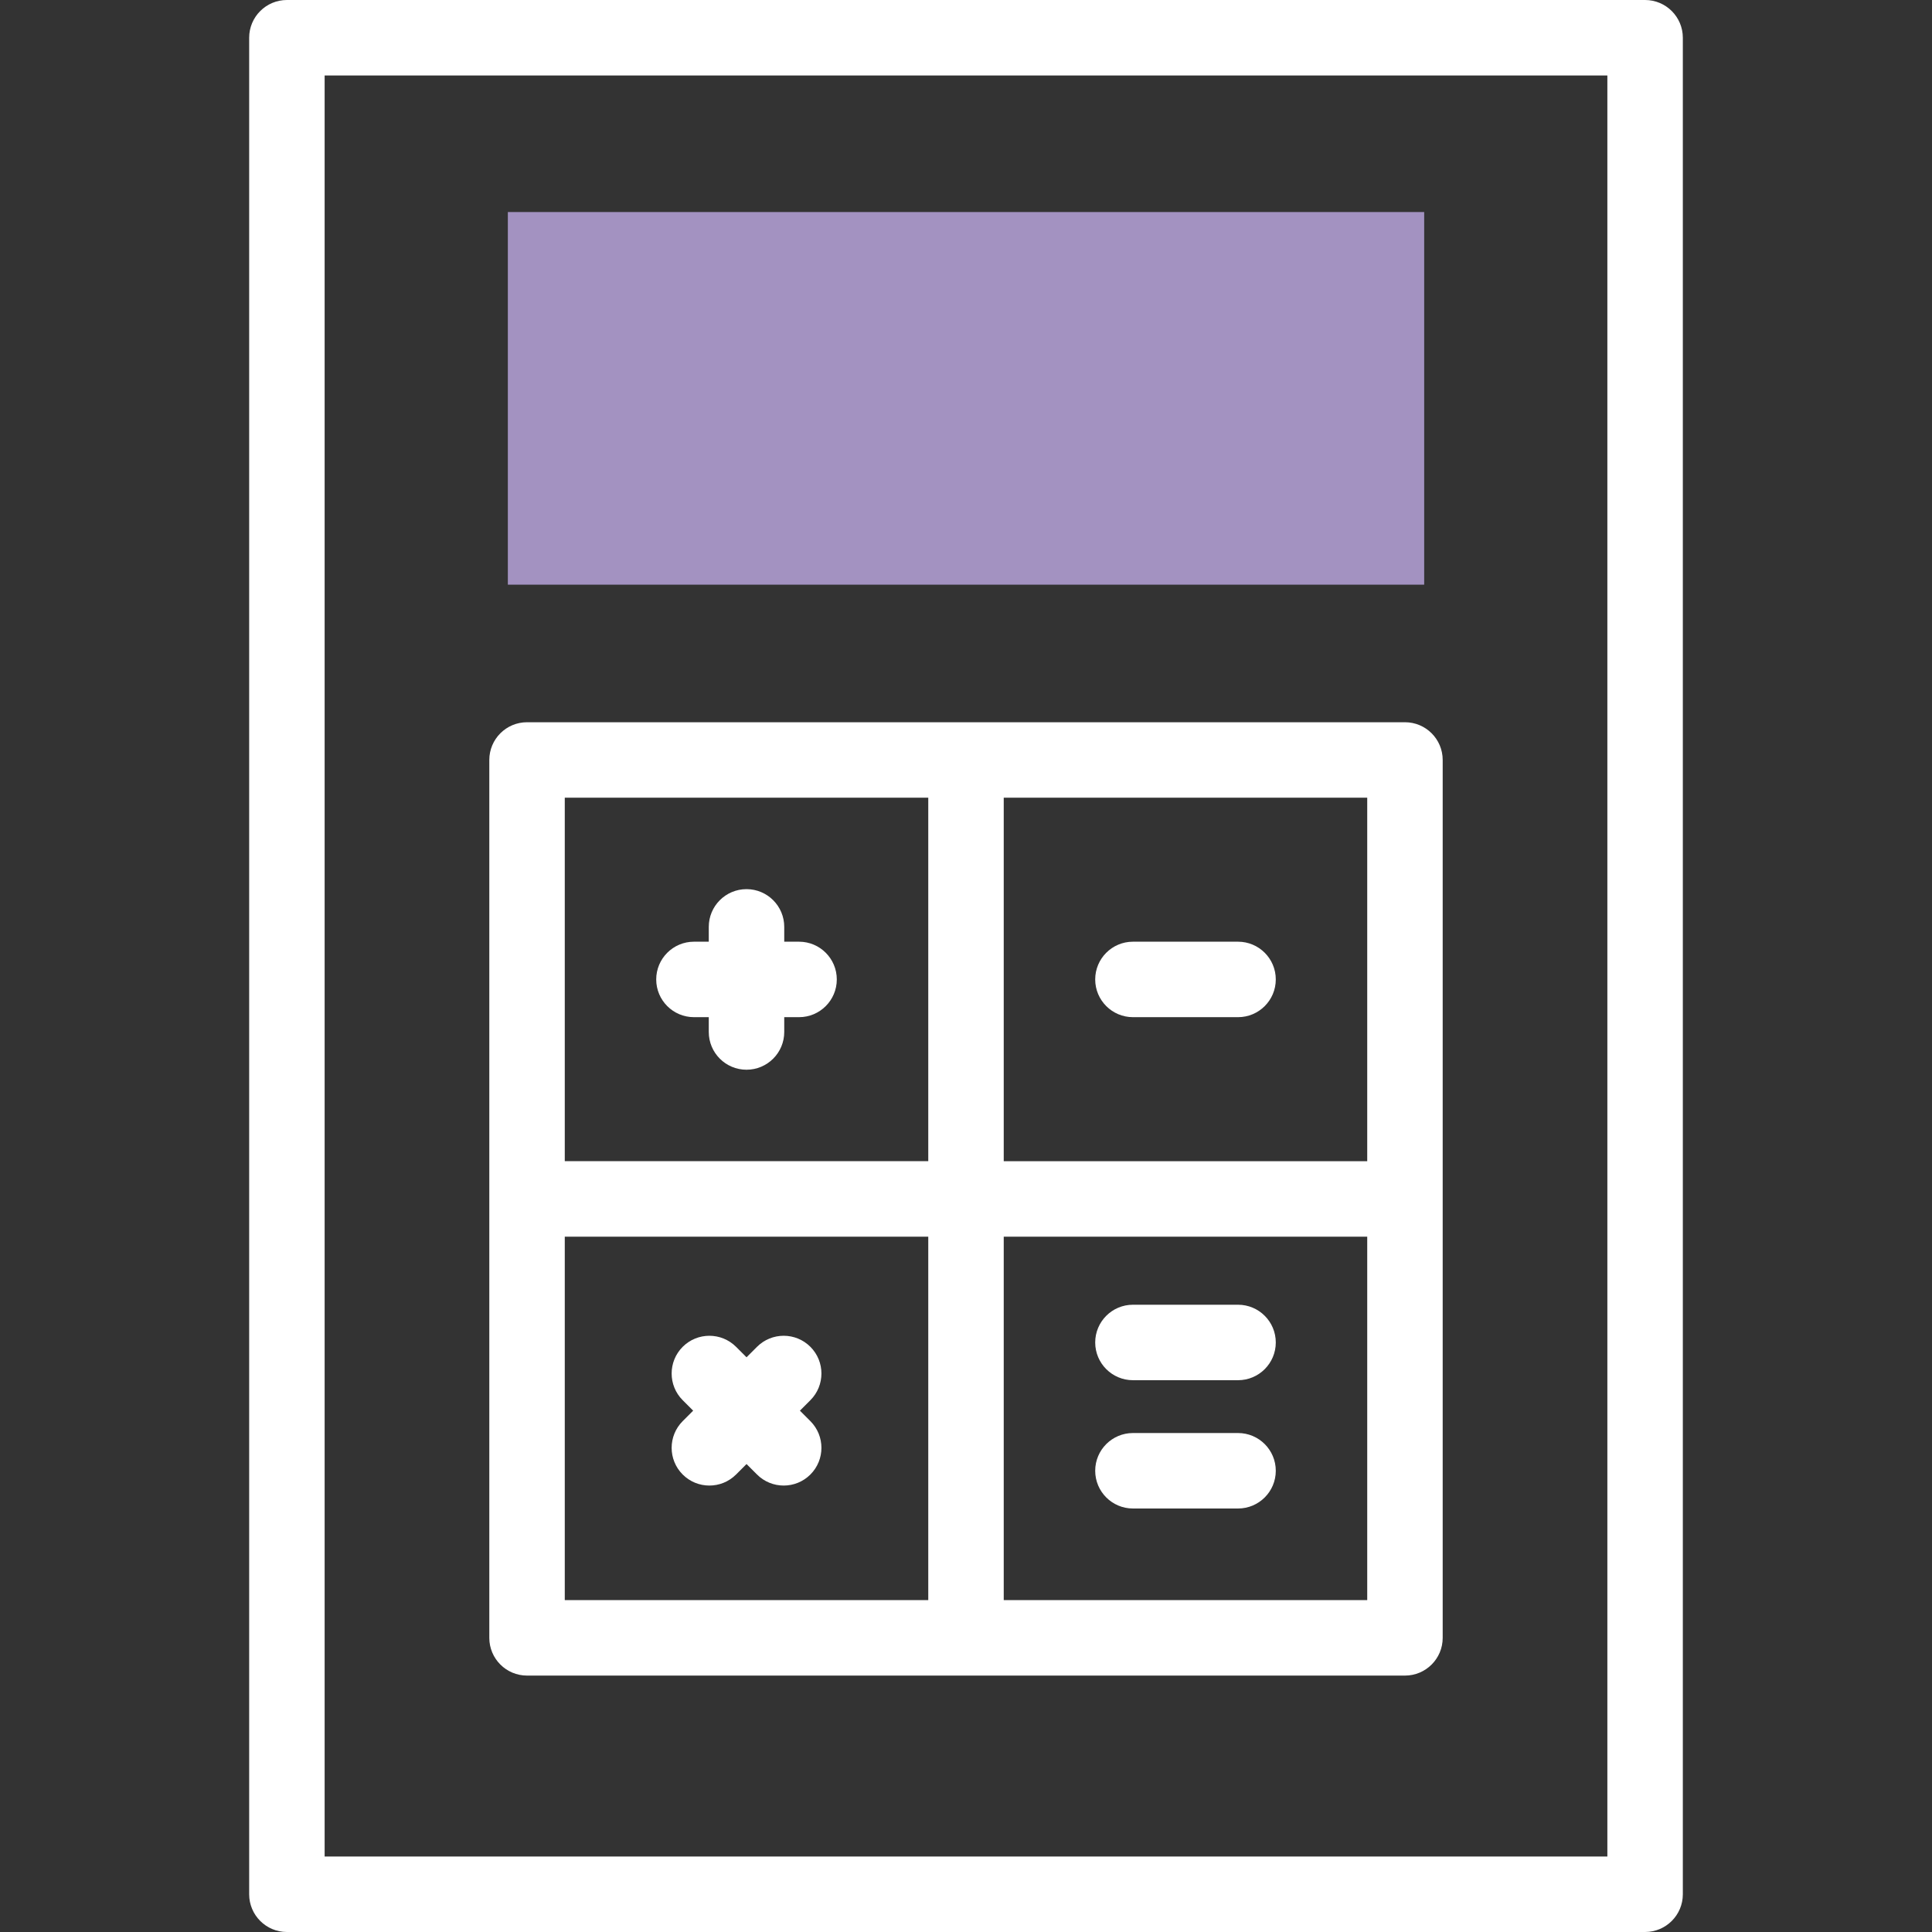
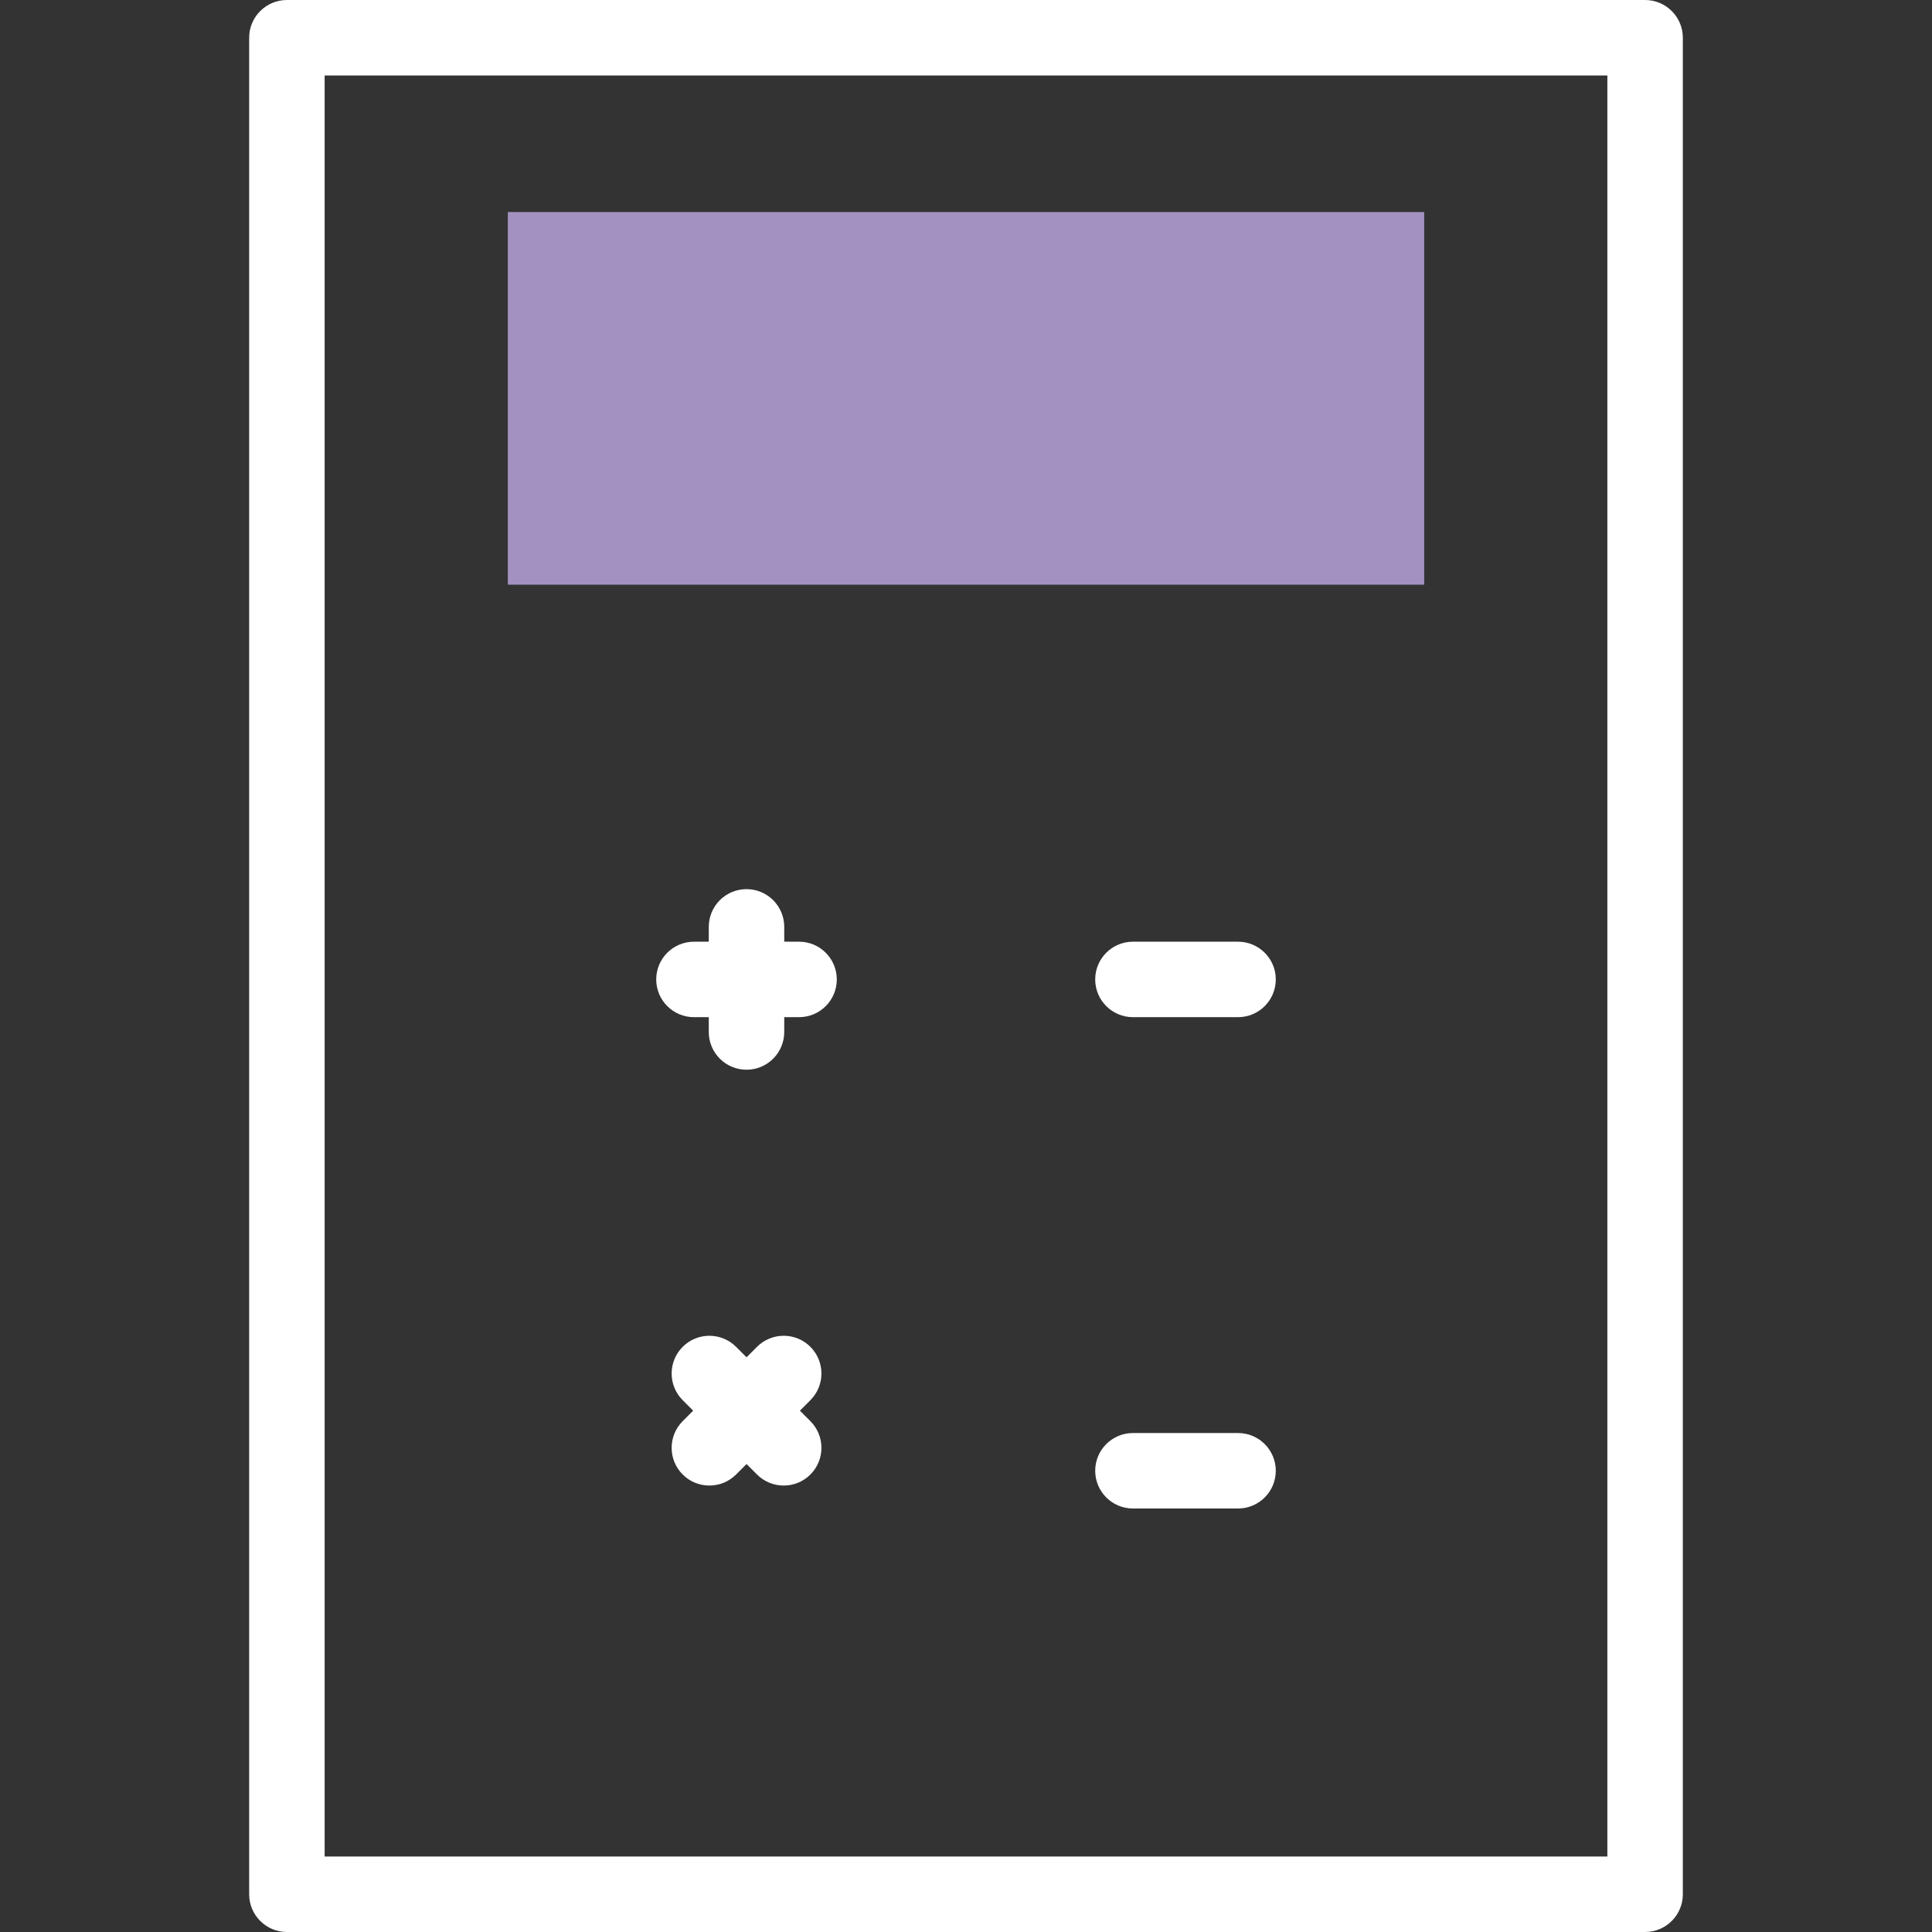
<svg xmlns="http://www.w3.org/2000/svg" width="64" height="64" viewBox="0 0 64 64" fill="none">
  <rect x="0" y="0" width="64" height="64" fill="#333333" stroke="none" />
  <path d="M16.823 7.024H47.178V19.368H16.823V7.024Z" fill="#A392C1" />
  <path d="M54.496 0H9.504C8.814 0 8.254 0.56 8.254 1.25V62.75C8.254 63.44 8.814 64 9.504 64H54.496C55.186 64 55.746 63.44 55.746 62.75V1.25C55.746 0.56 55.186 0 54.496 0ZM53.246 61.5H10.754V2.5H53.246V61.5Z" fill="white" />
-   <path d="M17.459 55.506H46.541C47.231 55.506 47.791 54.947 47.791 54.256V25.175C47.791 24.484 47.231 23.925 46.541 23.925H17.459C16.769 23.925 16.209 24.484 16.209 25.175V54.256C16.209 54.947 16.769 55.506 17.459 55.506ZM18.709 40.966H30.75V53.006H18.709V40.966ZM45.291 53.006H33.25V40.966H45.291V53.006ZM45.291 38.466H33.25V26.425H45.291V38.466ZM18.709 26.425H30.75V38.465H18.709V26.425Z" fill="white" />
  <path d="M26.47 31.195H25.979V30.704C25.979 30.014 25.419 29.454 24.729 29.454C24.039 29.454 23.479 30.014 23.479 30.704V31.195H22.988C22.298 31.195 21.738 31.755 21.738 32.445C21.738 33.135 22.298 33.695 22.988 33.695H23.479V34.186C23.479 34.876 24.039 35.436 24.729 35.436C25.419 35.436 25.979 34.876 25.979 34.186V33.695H26.47C27.16 33.695 27.72 33.135 27.72 32.445C27.72 31.755 27.16 31.195 26.47 31.195Z" fill="white" />
  <path d="M26.845 44.615C26.357 44.127 25.565 44.127 25.077 44.615L24.73 44.962L24.383 44.615C23.895 44.128 23.104 44.127 22.615 44.615C22.127 45.104 22.127 45.895 22.615 46.383L22.962 46.73L22.615 47.077C22.127 47.566 22.127 48.357 22.615 48.845C22.859 49.089 23.179 49.211 23.499 49.211C23.819 49.211 24.139 49.089 24.383 48.845L24.73 48.498L25.077 48.845C25.321 49.089 25.641 49.211 25.961 49.211C26.281 49.211 26.601 49.089 26.845 48.845C27.333 48.357 27.333 47.566 26.845 47.077L26.498 46.73L26.845 46.383C27.333 45.895 27.333 45.104 26.845 44.615Z" fill="white" />
  <path d="M37.53 33.695H41.012C41.702 33.695 42.262 33.135 42.262 32.445C42.262 31.755 41.702 31.195 41.012 31.195H37.53C36.84 31.195 36.28 31.755 36.28 32.445C36.28 33.135 36.84 33.695 37.53 33.695Z" fill="white" />
  <path d="M37.53 49.971H41.012C41.702 49.971 42.262 49.411 42.262 48.721C42.262 48.031 41.702 47.471 41.012 47.471H37.53C36.84 47.471 36.28 48.031 36.28 48.721C36.28 49.411 36.84 49.971 37.53 49.971Z" fill="white" />
-   <path d="M37.53 45.721H41.012C41.702 45.721 42.262 45.161 42.262 44.471C42.262 43.781 41.702 43.221 41.012 43.221H37.53C36.84 43.221 36.28 43.781 36.28 44.471C36.28 45.161 36.84 45.721 37.53 45.721Z" fill="white" />
</svg>